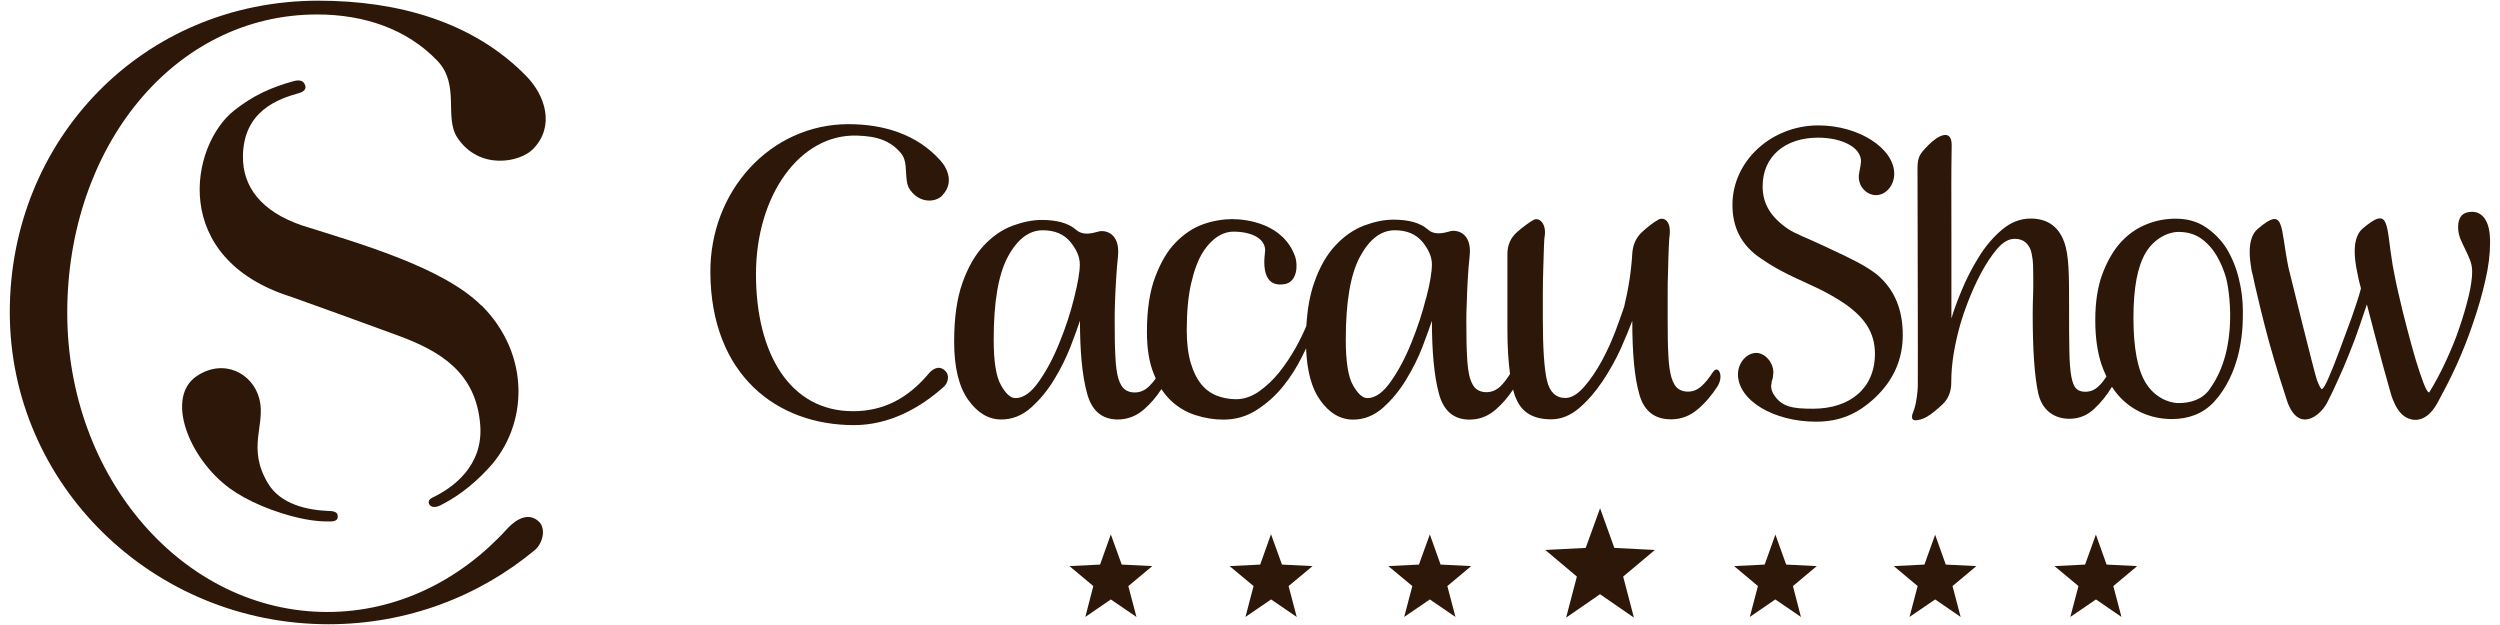
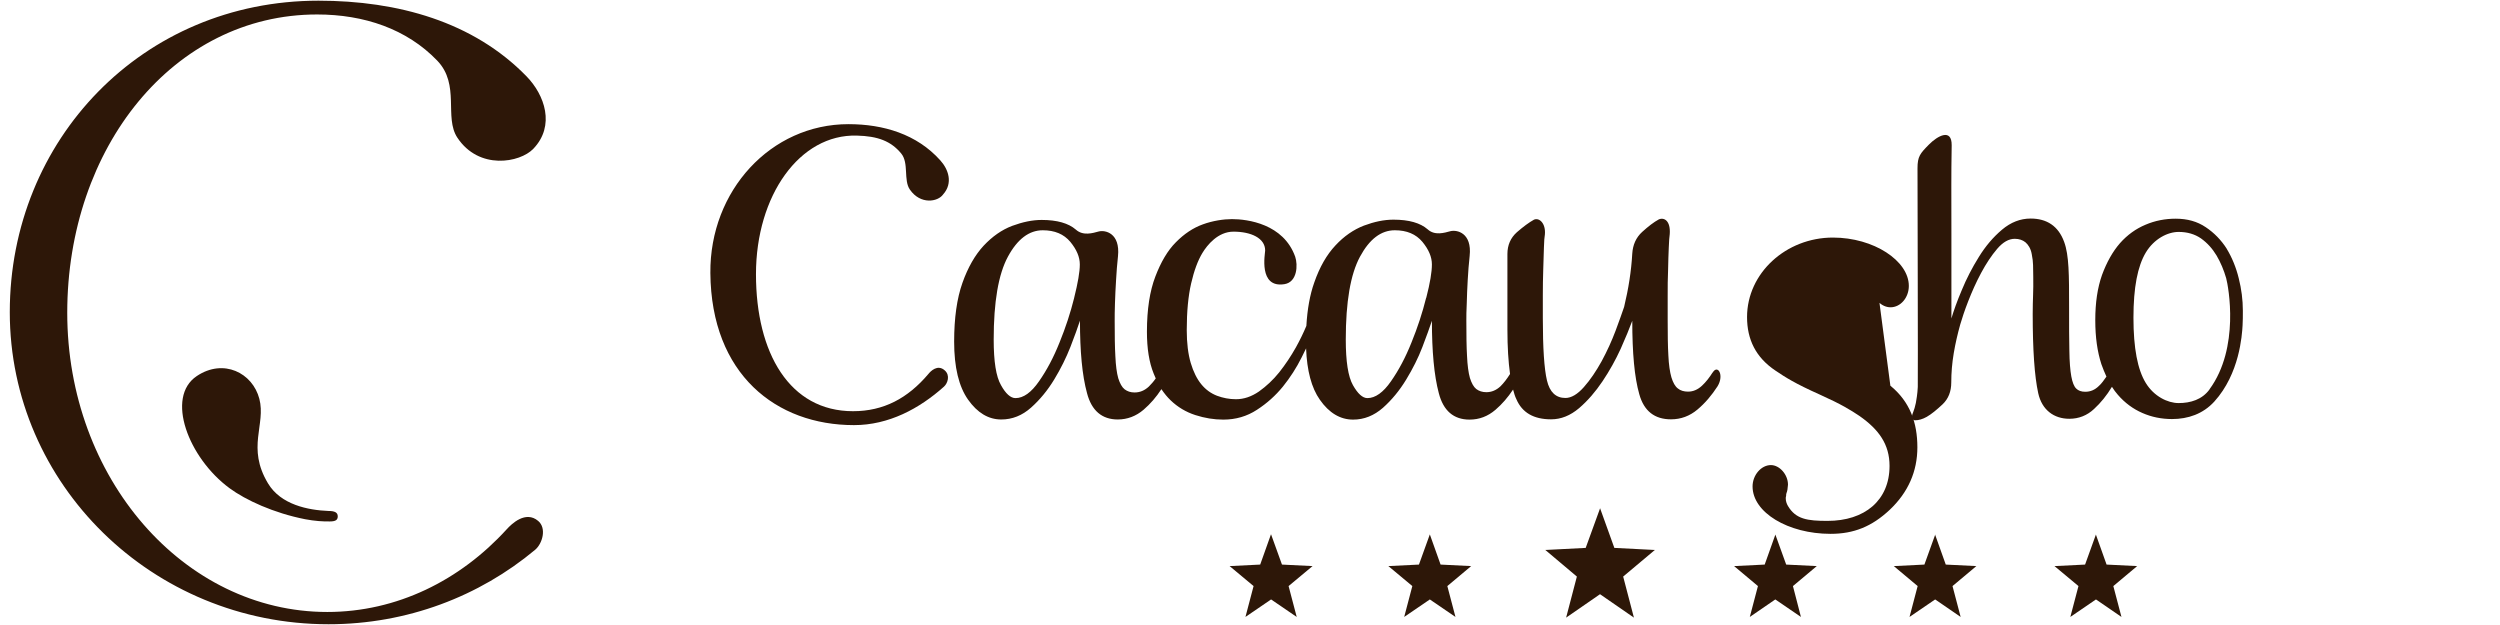
<svg xmlns="http://www.w3.org/2000/svg" id="Layer_1" viewBox="0 0 181.42 45.35">
  <defs>
    <style>      .cls-1 {        fill: #2d1708;      }    </style>
  </defs>
  <path class="cls-1" d="M36.77,38.41c-3.38,3.71-7.97,6-13.02,6-10.42,0-18.87-9.72-18.87-21.71S12.59,1.05,23.01,1.05c3.41,0,6.51,1.05,8.72,3.35,1.68,1.75.48,4.11,1.46,5.59,1.57,2.37,4.54,1.82,5.51.81,1.61-1.68.83-3.91-.5-5.27C34.35,1.58,28.88.05,23.11.05,10.34.05.71,10.14.71,22.65s10.36,22.65,23.13,22.65c5.72,0,10.95-2.03,14.99-5.4.53-.44.86-1.57.22-2.1-.9-.76-1.91.2-2.28.61Z" />
  <path class="cls-1" d="M24.51,37.47c0-.28-.22-.39-.67-.39-1.48-.06-3.46-.45-4.39-2-1.57-2.61-.14-4.26-.63-6.14-.49-1.88-2.6-2.95-4.54-1.65-2.29,1.53-.61,5.94,2.38,8.14,1.17.86,3.2,1.8,5.49,2.25.69.13,1.29.17,1.79.16.43,0,.57-.12.57-.37Z" />
-   <path class="cls-1" d="M34.94,22.18c-2.81-2.81-8.98-4.54-13.05-5.83-2.97-1.02-4.28-2.83-4.26-4.99.02-3.35,2.63-4.2,4.06-4.6.59-.17.5-.49.42-.65-.11-.23-.33-.34-.77-.23-1.7.46-3.01,1.08-4.34,2.13-3.23,2.55-4.69,10.76,4.13,13.53.34.11,6.19,2.23,7.78,2.82,2.97,1.1,5.65,2.63,5.94,6.5.22,2.95-1.97,4.54-3.49,5.26-.3.16-.29.36-.19.51.11.16.38.24.79.04.98-.49,2.21-1.3,3.5-2.7,2.88-3.1,3.06-8.24-.52-11.81Z" />
  <path class="cls-1" d="M103.76,38.78l.78,2.19,2.22.11-1.73,1.45.59,2.24-1.86-1.27-1.86,1.27.59-2.24-1.74-1.45,2.22-.11.79-2.19Z" />
  <path class="cls-1" d="M92.24,38.78l.79,2.19,2.22.11-1.74,1.45.59,2.24-1.86-1.27-1.86,1.27.59-2.24-1.74-1.45,2.22-.11.78-2.19Z" />
-   <path class="cls-1" d="M80.61,38.78l.79,2.19,2.22.11-1.74,1.45.59,2.24-1.86-1.27-1.85,1.27.58-2.24-1.73-1.45,2.22-.11.78-2.19Z" />
  <path class="cls-1" d="M152.09,38.78l.78,2.19,2.22.11-1.73,1.45.59,2.24-1.85-1.27-1.86,1.27.59-2.24-1.74-1.45,2.22-.11.79-2.19Z" />
  <path class="cls-1" d="M140.42,38.78l.78,2.19,2.22.11-1.73,1.45.59,2.24-1.85-1.27-1.86,1.27.59-2.24-1.73-1.45,2.22-.11.79-2.19Z" />
  <path class="cls-1" d="M128.83,38.78l.79,2.19,2.22.11-1.73,1.45.58,2.24-1.86-1.27-1.85,1.27.59-2.24-1.73-1.45,2.22-.11.78-2.19Z" />
  <path class="cls-1" d="M116.11,36.87l1.04,2.89,2.94.15-2.3,1.93.78,2.98-2.46-1.7-2.46,1.7.78-2.98-2.29-1.93,2.93-.15,1.05-2.89Z" />
  <path class="cls-1" d="M124.3,27c-.25.4-.51.73-.79.99-.31.29-.65.43-1.01.43-.29,0-.55-.07-.74-.23-.2-.15-.35-.42-.47-.81-.11-.38-.19-.92-.22-1.59-.04-.67-.05-1.54-.05-2.59v-1.71c0-.66,0-1.3.03-1.91.01-.6.03-1.15.05-1.62.02-.47.04-.79.07-.97.07-.95-.39-1.24-.79-1.07-.37.2-.77.51-1.21.91-.45.41-.68.94-.72,1.58-.07,1.25-.27,2.53-.59,3.86-.13.41-.35.98-.62,1.73-.28.74-.61,1.47-1.01,2.21-.4.72-.82,1.35-1.29,1.88-.46.52-.91.79-1.34.79-.69,0-1.14-.42-1.34-1.27-.2-.84-.3-2.35-.3-4.51v-1.68c0-.64.01-1.26.03-1.87.02-.61.03-1.14.05-1.6.01-.46.04-.77.07-.94.07-.79-.4-1.24-.79-1.07-.36.2-.78.51-1.24.91-.46.41-.69.94-.69,1.58v5.48c0,1.28.07,2.35.19,3.23-.22.35-.45.65-.69.89-.31.29-.65.43-1.03.43-.29,0-.53-.08-.73-.23-.19-.15-.34-.42-.46-.8-.11-.39-.18-.92-.21-1.59-.04-.67-.05-1.53-.05-2.58,0-.3,0-.72.03-1.26.01-.54.04-1.11.07-1.69.03-.59.08-1.17.14-1.74.18-1.68-.93-1.92-1.41-1.79-.41.11-1.12.34-1.64-.14-.53-.46-1.35-.7-2.48-.7-.68,0-1.39.15-2.14.43-.75.29-1.45.77-2.07,1.44-.63.67-1.15,1.57-1.54,2.7-.31.87-.5,1.92-.57,3.14-.21.5-.46,1.02-.76,1.56-.36.64-.76,1.24-1.21,1.81-.45.56-.94,1.01-1.47,1.39-.54.37-1.09.56-1.67.56-.48,0-.94-.09-1.37-.25-.44-.17-.82-.44-1.14-.83-.32-.39-.58-.91-.77-1.55-.19-.64-.29-1.44-.29-2.38,0-1.36.11-2.49.32-3.4.21-.91.48-1.65.82-2.21.34-.56,1.12-1.54,2.25-1.54,1.26,0,2.3.46,2.3,1.37,0,.21-.51,2.75,1.4,2.44.94-.15.98-1.4.78-1.99-.85-2.39-3.47-2.73-4.59-2.73-.61,0-1.4.12-2.11.38-.7.25-1.36.69-1.96,1.3-.6.6-1.09,1.44-1.49,2.49-.4,1.04-.61,2.38-.61,4,0,1.22.16,2.23.49,3.04.05.12.1.24.15.35-.16.23-.33.42-.5.59-.31.29-.65.43-1.04.43-.29,0-.52-.08-.72-.23-.19-.15-.34-.42-.46-.8-.11-.39-.18-.92-.21-1.59-.04-.67-.05-1.53-.05-2.58,0-.3,0-.72.02-1.26.02-.54.04-1.11.08-1.69.03-.59.08-1.17.14-1.74.17-1.68-.93-1.92-1.41-1.79-.41.11-1.12.34-1.65-.14-.53-.46-1.36-.7-2.48-.7-.67,0-1.38.15-2.14.43-.76.29-1.44.77-2.07,1.44-.62.67-1.14,1.57-1.54,2.7-.4,1.13-.6,2.55-.6,4.26,0,1.86.34,3.26,1.01,4.21.68.96,1.48,1.44,2.41,1.44.8,0,1.52-.29,2.16-.86.64-.57,1.2-1.25,1.68-2.04.48-.79.87-1.58,1.18-2.37.31-.79.53-1.42.69-1.9,0,2.22.16,3.97.51,5.25.33,1.28,1.09,1.92,2.23,1.92.7,0,1.33-.24,1.88-.71.49-.42.92-.92,1.29-1.49.21.31.43.58.67.81.51.49,1.11.85,1.79,1.07.68.22,1.36.33,2.03.33.91,0,1.72-.24,2.44-.71.73-.47,1.36-1.04,1.89-1.69.53-.66.98-1.36,1.35-2.1.12-.24.23-.46.33-.67.06,1.61.39,2.87,1,3.73.67.96,1.48,1.44,2.41,1.44.8,0,1.52-.29,2.17-.86.64-.57,1.2-1.25,1.68-2.04.48-.79.88-1.58,1.18-2.37.3-.79.53-1.42.69-1.9,0,2.22.16,3.97.5,5.25.33,1.28,1.08,1.92,2.23,1.92.71,0,1.33-.24,1.88-.71.49-.42.91-.91,1.28-1.47.07.26.14.5.24.7.42.98,1.26,1.46,2.52,1.46.72,0,1.39-.27,2.03-.81.63-.54,1.19-1.19,1.7-1.95.51-.76.95-1.55,1.32-2.36.36-.81.64-1.49.84-2.03,0,2.34.16,4.11.51,5.33.34,1.22,1.11,1.82,2.3,1.82.72,0,1.36-.24,1.92-.71.56-.47,1.04-1.04,1.46-1.69.5-.82,0-1.63-.37-.97ZM77.95,21.62c-.27,1.08-.62,2.15-1.06,3.23-.43,1.08-.93,2.02-1.49,2.82-.56.81-1.13,1.22-1.71,1.22-.35,0-.71-.32-1.05-.94-.36-.62-.53-1.72-.53-3.31,0-2.73.34-4.73,1.03-6.01.69-1.28,1.54-1.92,2.53-1.92.87,0,1.53.28,2,.84.46.56.69,1.1.69,1.64s-.14,1.34-.41,2.42ZM103.49,21.62c-.27,1.08-.62,2.15-1.06,3.23-.43,1.08-.93,2.02-1.49,2.82-.56.81-1.14,1.22-1.71,1.22-.35,0-.7-.32-1.05-.94-.35-.62-.52-1.72-.52-3.31,0-2.73.34-4.73,1.03-6.01.69-1.28,1.53-1.92,2.53-1.92.87,0,1.53.28,2,.84.46.56.69,1.1.69,1.64,0,.54-.13,1.34-.41,2.42Z" />
-   <path class="cls-1" d="M136.11,19.85c-.79-.6-1.71-1.05-3.62-1.94-1.48-.7-2.15-.91-2.76-1.31-1.24-.86-1.82-1.82-1.82-3.08,0-2.17,1.63-3.53,4.02-3.53,1.72,0,3.12.69,3.12,1.72l-.04.33c-.08.4-.11.63-.12.7-.05.84.61,1.42,1.24,1.42.73,0,1.33-.7,1.33-1.55,0-1.82-2.54-3.51-5.51-3.51-3.39,0-6.23,2.57-6.23,5.77,0,1.62.63,2.93,2.07,3.89.71.48,1.41.93,3.2,1.73,1.6.72,2.25,1.13,2.88,1.55,1.42.99,2.19,2.07,2.19,3.63,0,2.51-1.81,3.99-4.5,3.99-1.46,0-2.3-.12-2.87-1.08-.1-.17-.16-.36-.16-.53v-.09c.03-.1.03-.16.03-.23.02-.07.02-.1.06-.2l.03-.13.04-.37c0-.73-.61-1.42-1.24-1.42-.7,0-1.33.72-1.33,1.55,0,1.89,2.58,3.44,5.66,3.44,1.69,0,3-.53,4.3-1.75,1.33-1.26,2-2.78,2-4.53,0-1.79-.54-3.31-1.96-4.47Z" />
-   <path class="cls-1" d="M180.34,15.9c-.25-.36-.56-.53-.94-.53-.68,0-1.02.37-1.02,1.11,0,.3.06.58.16.84.11.25.22.51.35.76.13.25.24.52.35.78.11.28.16.56.16.86,0,.47-.09,1.07-.26,1.8-.18.73-.4,1.49-.68,2.3-.27.81-.61,1.62-1,2.46-.39.83-.78,1.56-1.18,2.2-.1,0-.23-.23-.4-.66-.17-.43-.36-1-.57-1.69-.21-.7-.41-1.45-.63-2.28-.22-.83-.42-1.64-.6-2.44-.19-.79-.33-1.52-.45-2.17-.5-2.98-.17-4.35-2.17-2.66-.45.38-.81,1.21-.41,3.14.08.43.15.74.28,1.21-.15.58-.38,1.27-.67,2.1-.3.83-.6,1.63-.89,2.41-.29.78-.55,1.44-.79,1.98-.23.54-.4.81-.49.81-.07,0-.18-.21-.35-.64-.15-.37-2.04-8.02-2.07-8.17-.62-3-.23-4.52-2.23-2.81-.43.37-.77,1.13-.47,2.85,0,.09.03.17.04.25.01.04.03.13.07.26.05.23.09.45.15.7.22.97.59,2.52,1.03,4.14.49,1.79,1.17,3.87,1.32,4.32.81,2.3,2.38,1.07,2.89.1.25-.47.51-1.03.79-1.65.29-.62.56-1.27.82-1.92.27-.66.51-1.3.72-1.92.22-.63.4-1.18.56-1.65.19.71.38,1.46.58,2.23.21.78.4,1.51.58,2.18.18.67.36,1.26.49,1.75.13.49.24.78.3.89.22.54.51.92.88,1.14.38.22,1.41.55,2.29-1.04.45-.83.92-1.72,1.37-2.71.45-1,.86-2.01,1.21-3.07.36-1.04.66-2.07.89-3.09.24-1.01.35-1.94.35-2.79,0-.76-.12-1.33-.37-1.68Z" />
+   <path class="cls-1" d="M136.11,19.85l-.04.33c-.08.4-.11.63-.12.7-.05.84.61,1.42,1.24,1.42.73,0,1.33-.7,1.33-1.55,0-1.82-2.54-3.51-5.51-3.51-3.39,0-6.23,2.57-6.23,5.77,0,1.62.63,2.93,2.07,3.89.71.48,1.41.93,3.2,1.73,1.6.72,2.25,1.13,2.88,1.55,1.42.99,2.19,2.07,2.19,3.63,0,2.51-1.81,3.99-4.5,3.99-1.46,0-2.3-.12-2.87-1.08-.1-.17-.16-.36-.16-.53v-.09c.03-.1.03-.16.03-.23.02-.07.02-.1.06-.2l.03-.13.04-.37c0-.73-.61-1.42-1.24-1.42-.7,0-1.33.72-1.33,1.55,0,1.89,2.58,3.44,5.66,3.44,1.69,0,3-.53,4.3-1.75,1.33-1.26,2-2.78,2-4.53,0-1.79-.54-3.31-1.96-4.47Z" />
  <path class="cls-1" d="M161.59,18.05c-.41-.64-.92-1.16-1.52-1.56-.62-.42-1.34-.62-2.18-.62-.77,0-1.5.14-2.2.44-.69.29-1.31.73-1.85,1.34-.53.61-.96,1.38-1.3,2.3-.33.93-.49,2.02-.49,3.28s.15,2.28.44,3.19c.11.32.24.62.37.91-.18.26-.35.5-.54.67-.3.3-.63.43-1,.43-.28,0-.5-.08-.65-.23-.16-.15-.28-.45-.36-.89-.08-.44-.13-1.06-.14-1.86-.02-.79-.02-1.85-.02-3.16,0-2.33,0-3.77-.36-4.74-.42-1.15-1.26-1.69-2.43-1.69-.75,0-1.44.27-2.08.81s-1.2,1.2-1.68,1.98c-.48.77-.9,1.58-1.24,2.41-.35.82-.59,1.51-.75,2.05,0,0,0-2.59,0-6.13,0-3.1-.02-4.02.02-6.44.01-1.25-1.02-.69-1.65-.05-.64.65-.83.86-.83,1.72s.04,15.38.02,15.87c-.02.5-.11.99-.14,1.16-.06.27-.12.49-.18.63-.07.15-.1.28-.1.38,0,.17.08.25.23.25.25,0,.54-.08.84-.25.35-.2.72-.51,1.15-.91.42-.4.63-.93.63-1.58,0-.71.06-1.41.18-2.13.12-.71.28-1.4.47-2.08.13-.44.31-1,.58-1.69.27-.69.57-1.37.94-2.06.36-.67.75-1.26,1.16-1.74.42-.49.84-.73,1.28-.73.31,0,.57.09.77.25.2.17.39.45.46.86.13.63.09.94.11,1.65.02,1-.04,1.61-.04,2.69,0,2.6.13,4.52.4,5.75.27,1.23,1.15,1.86,2.26,1.86.68,0,1.29-.24,1.79-.71.49-.45.92-.98,1.3-1.61.13.21.28.41.43.58.51.59,1.11,1.03,1.78,1.32.66.29,1.38.44,2.15.44,1.16,0,2.25-.37,3.07-1.27,1.83-2.02,2.01-4.81,2.05-5.53.02-.33.02-.69.02-1.07,0-.77-.1-1.56-.3-2.35-.19-.78-.49-1.51-.88-2.15ZM160.34,28.26c-.54.74-1.38.99-2.24.99-.8,0-1.79-.49-2.38-1.45-.6-.97-.9-2.54-.9-4.74s.3-3.74.9-4.74c.6-.99,1.58-1.49,2.38-1.49.63,0,1.17.16,1.62.47.46.33.83.74,1.13,1.24.3.51.53,1.06.7,1.65.16.6,1,5.05-1.21,8.06Z" />
  <path class="cls-1" d="M62.19,9.84c1.5.04,2.46.39,3.21,1.3.57.69.15,1.94.63,2.62.77,1.11,2.03.89,2.41.35.74-.83.38-1.83-.21-2.48-1.7-1.89-4.11-2.62-6.66-2.62-5.63,0-10.07,4.82-10.02,10.8.06,7.37,4.79,11.04,10.42,11.04,2.52,0,4.74-1.19,6.53-2.79.27-.24.47-.82.06-1.18-.52-.47-1.03.06-1.19.26-1.5,1.77-3.25,2.7-5.47,2.7-4.59,0-7.04-4.2-7.04-9.94,0-5.72,3.18-10.18,7.32-10.06Z" />
</svg>